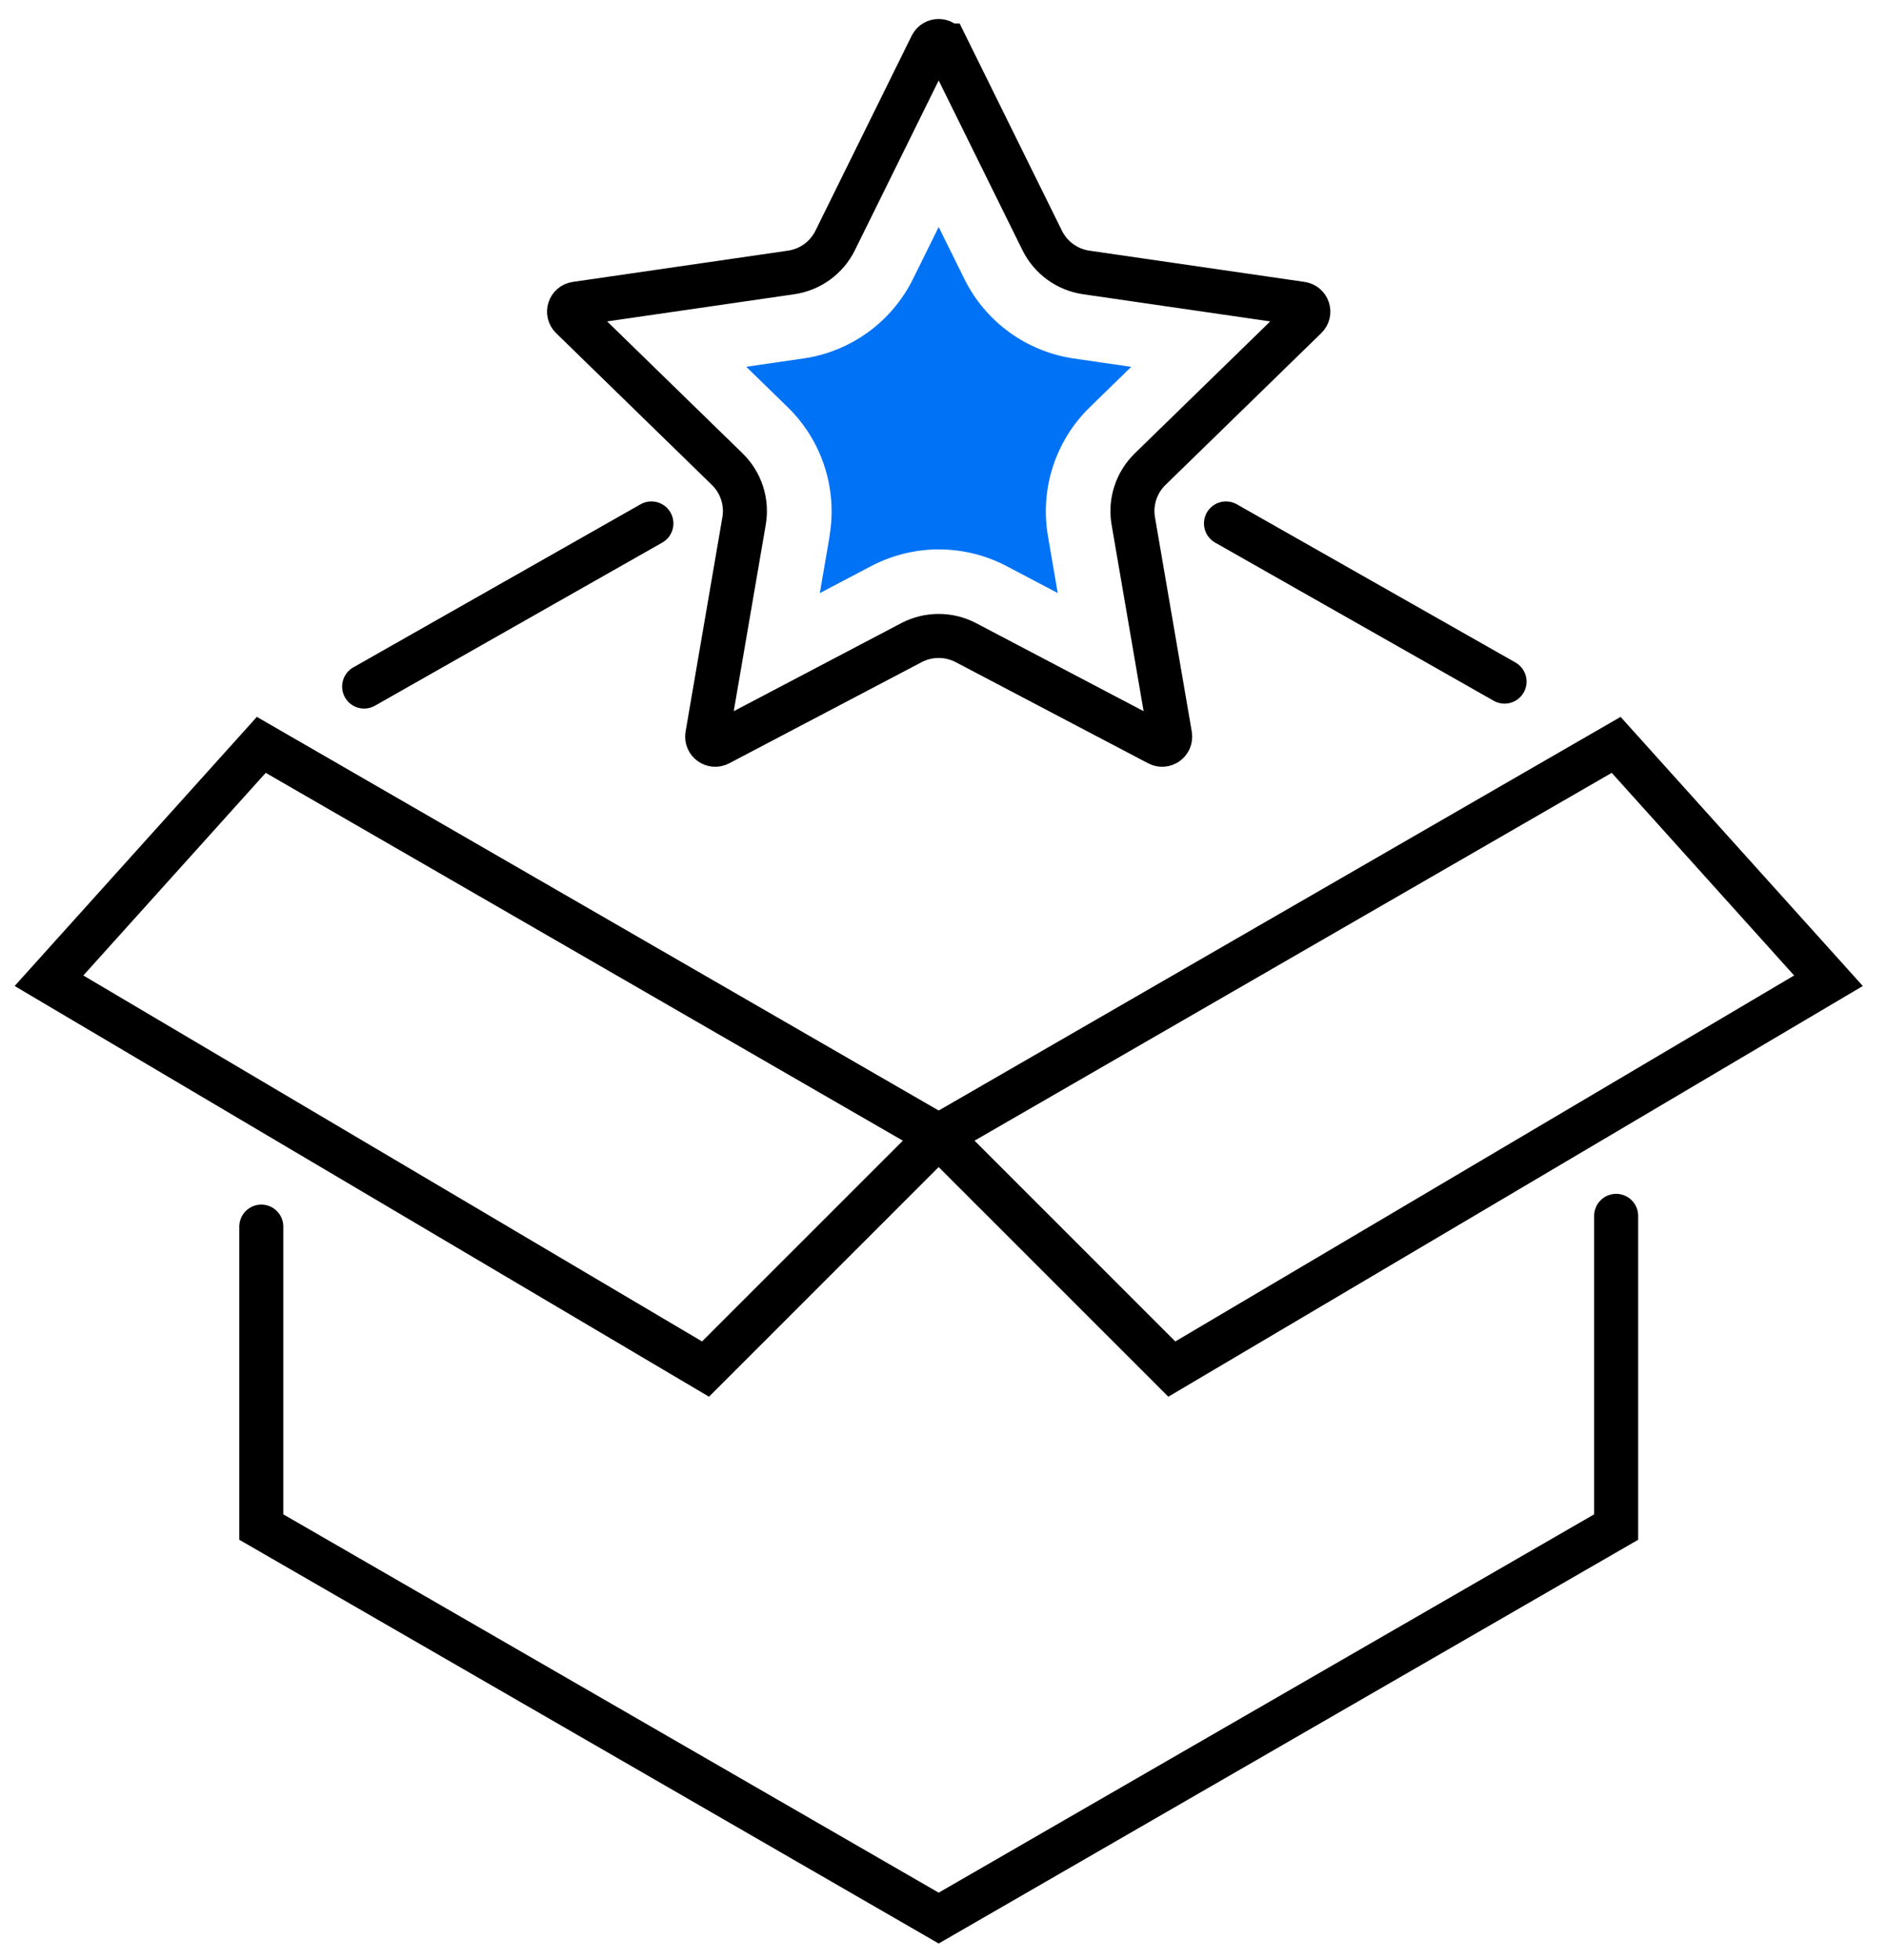
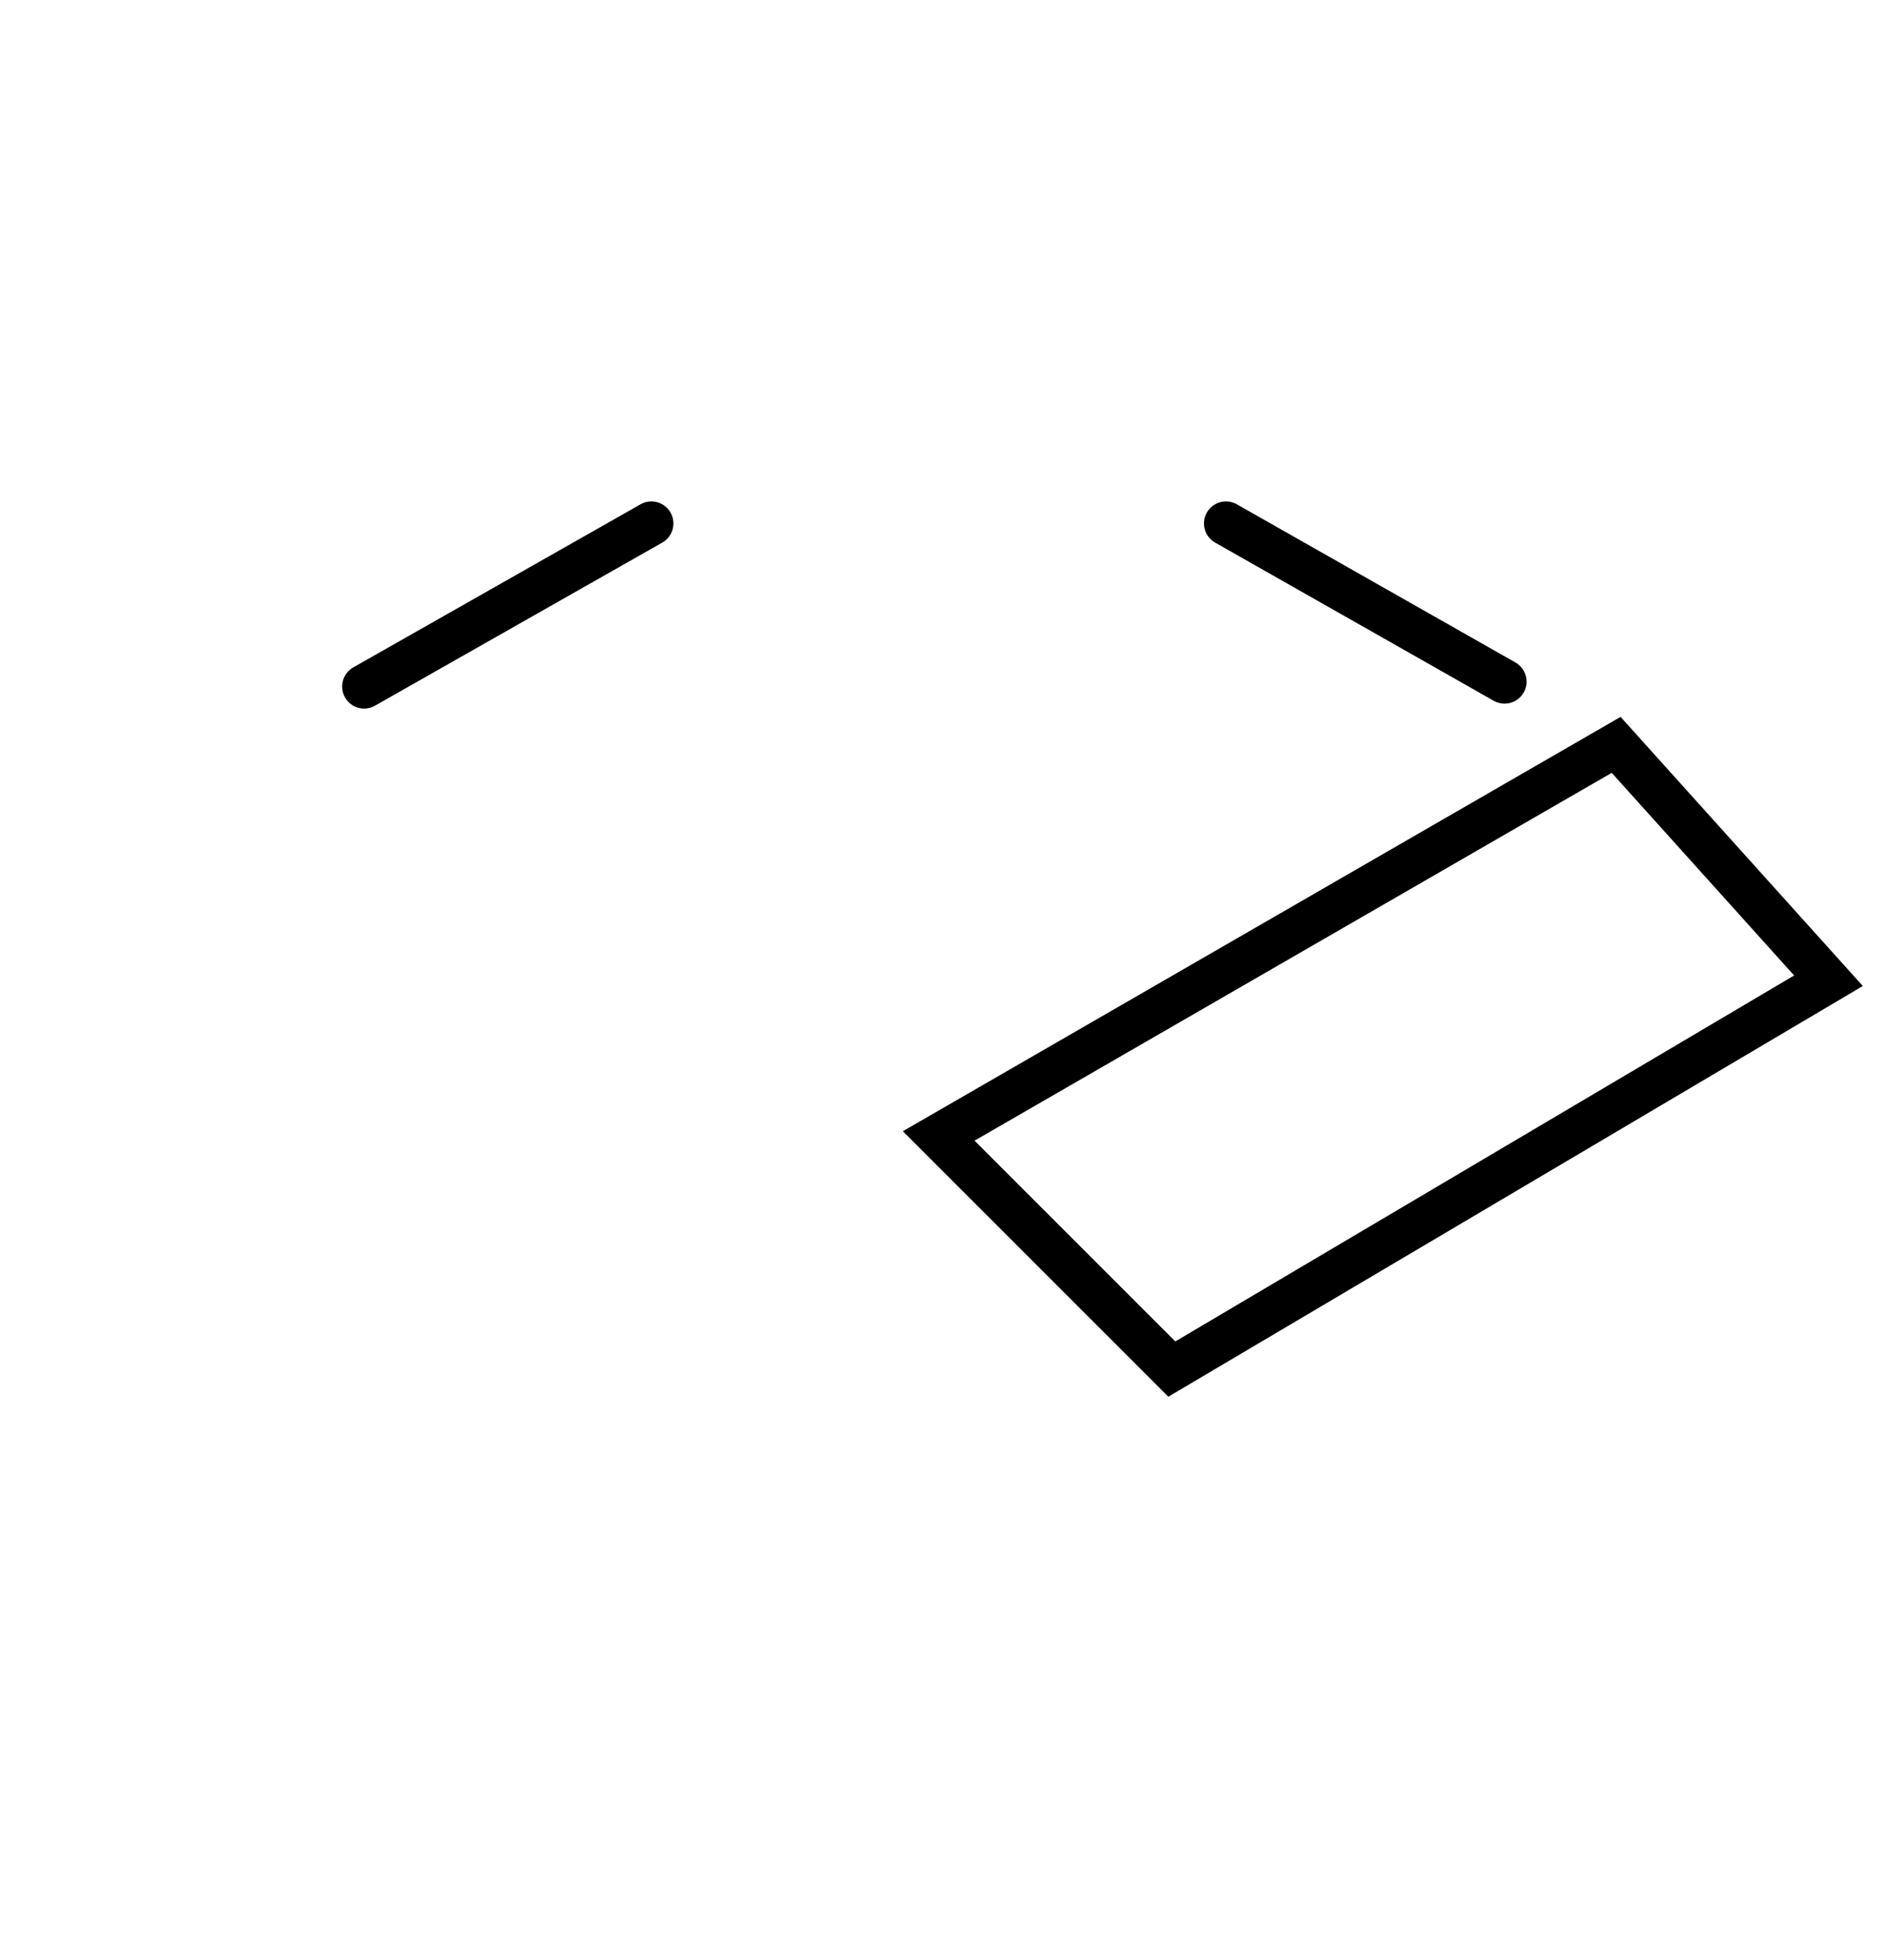
<svg xmlns="http://www.w3.org/2000/svg" width="77" height="80" viewBox="0 0 77 80" fill="none">
  <g id="Group">
    <path id="Vector" d="M50.053 21.362L61.427 27.817" stroke="black" stroke-width="1.797" stroke-linecap="round" stroke-linejoin="round" />
    <path id="Vector_2" d="M14.866 28.018L26.595 21.362" stroke="black" stroke-width="1.797" stroke-linecap="round" stroke-linejoin="round" />
-     <path id="Vector_3" d="M10.668 50.058V62.319L38.324 78.277L65.983 62.319V49.619" stroke="black" stroke-width="1.797" stroke-miterlimit="10" stroke-linecap="round" />
    <path id="Vector_4" d="M65.983 30.398L74.651 40.024L47.842 55.872L38.324 46.358L65.983 30.398Z" stroke="black" stroke-width="1.797" stroke-miterlimit="10" stroke-linecap="round" />
-     <path id="Vector_5" d="M10.668 30.398L2 40.024L28.805 55.872L38.324 46.358L10.668 30.398Z" stroke="black" stroke-width="1.797" stroke-miterlimit="10" stroke-linecap="round" />
-     <path id="Vector_6" d="M38.621 1.857L42.55 9.813C42.897 10.517 43.57 11.006 44.349 11.119L53.135 12.394C53.404 12.433 53.514 12.765 53.315 12.953L46.957 19.146C46.393 19.694 46.135 20.487 46.269 21.263L47.771 30.008C47.817 30.277 47.534 30.483 47.293 30.355L39.436 26.227C38.738 25.862 37.906 25.862 37.211 26.227L29.354 30.355C29.113 30.483 28.83 30.277 28.876 30.008L30.378 21.263C30.513 20.487 30.254 19.694 29.691 19.146L23.332 12.953C23.137 12.762 23.244 12.433 23.513 12.394L32.298 11.119C33.078 11.006 33.751 10.517 34.098 9.813L38.026 1.857C38.147 1.613 38.494 1.613 38.614 1.857H38.621Z" stroke="black" stroke-width="1.797" stroke-miterlimit="10" stroke-linecap="round" />
-     <path id="Vector_7" d="M33.867 21.868C34.197 19.946 33.559 17.981 32.16 16.617L30.467 14.968L32.808 14.628C34.739 14.348 36.411 13.133 37.275 11.384L38.324 9.264L39.372 11.384C40.237 13.137 41.909 14.348 43.843 14.631L46.184 14.971L44.491 16.621C43.092 17.984 42.454 19.949 42.784 21.872L43.184 24.201L41.09 23.1C40.24 22.654 39.287 22.421 38.327 22.421C37.367 22.421 36.414 22.658 35.564 23.104L33.471 24.205L33.871 21.875L33.867 21.868Z" fill="#0072F5" />
  </g>
</svg>